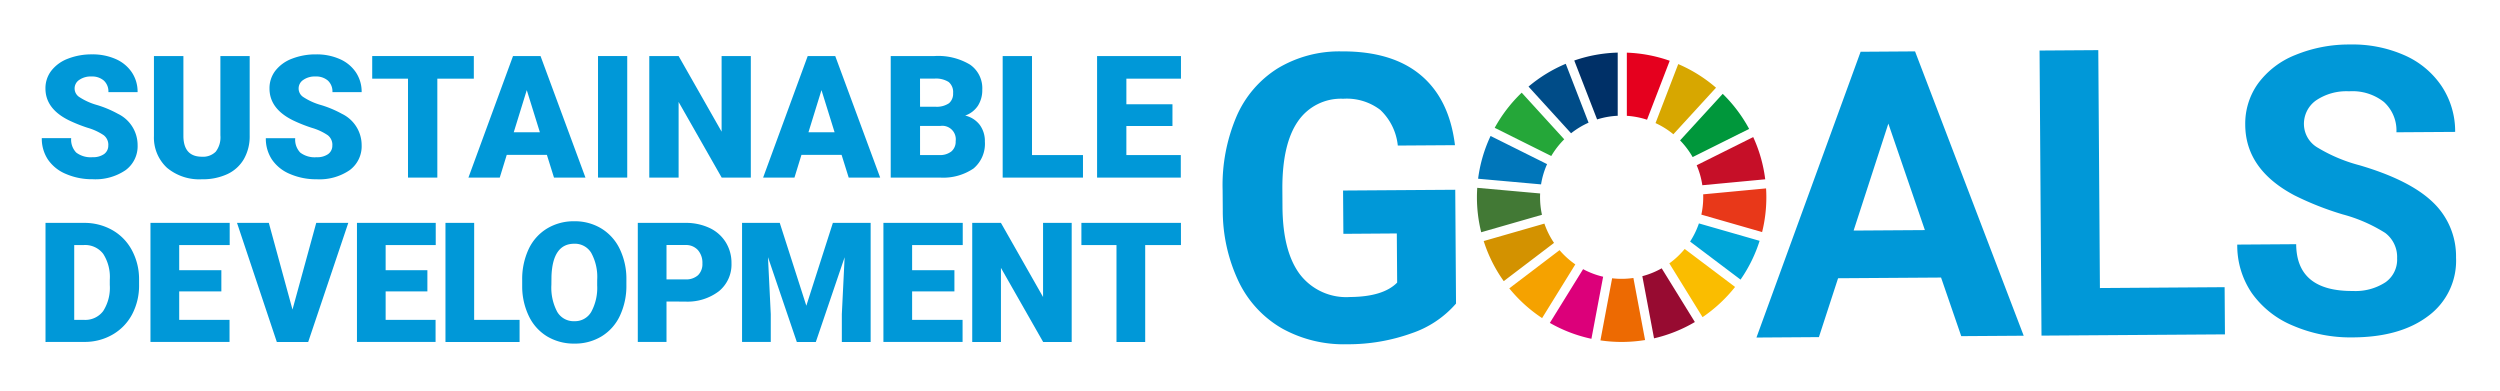
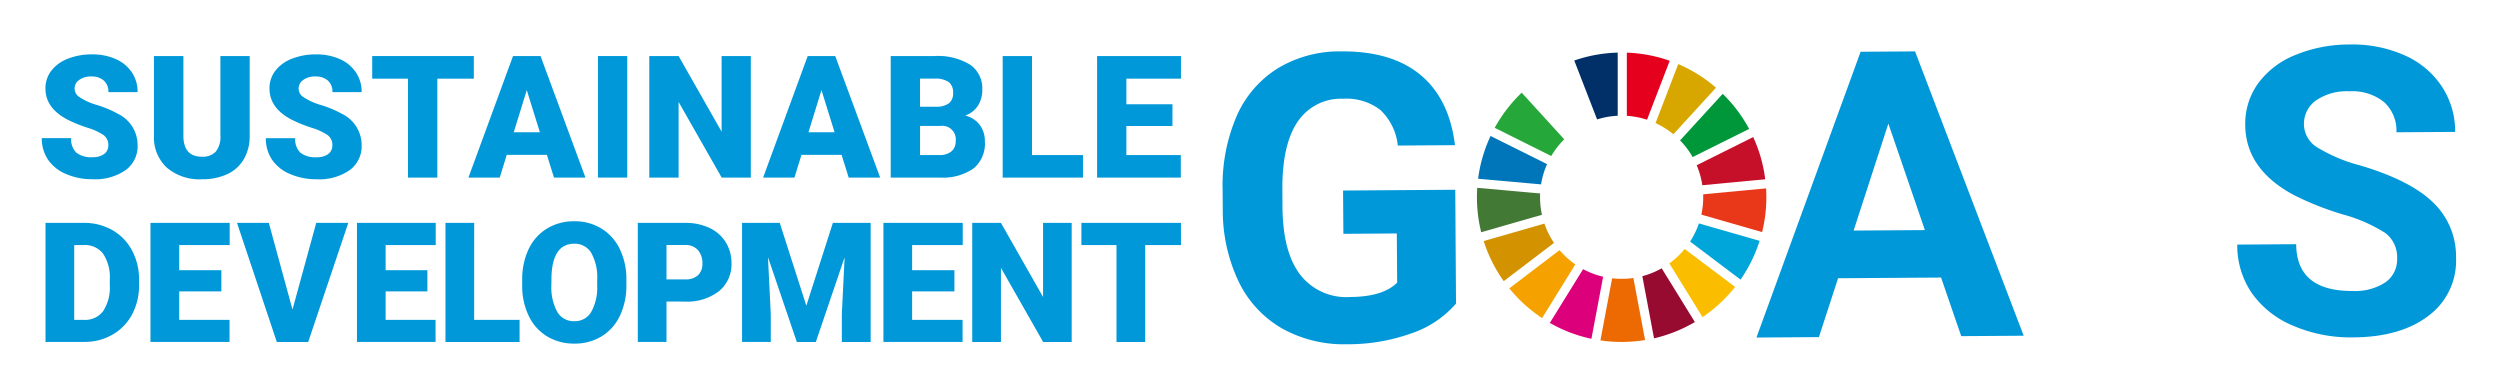
<svg xmlns="http://www.w3.org/2000/svg" width="358" height="56" viewBox="0 0 358 56">
  <defs>
    <clipPath id="clip-path">
      <rect id="長方形_637" data-name="長方形 637" width="358" height="56" transform="translate(0 0.329)" fill="none" />
    </clipPath>
  </defs>
  <g id="グループ_3815" data-name="グループ 3815" transform="translate(0 -0.329)">
    <g id="グループ_3814" data-name="グループ 3814" transform="translate(0 0)" clip-path="url(#clip-path)">
      <path id="パス_2054" data-name="パス 2054" d="M157.748,41.572a14.588,14.588,0,0,1-6.391,4.263,26.865,26.865,0,0,1-9.186,1.563,18.224,18.224,0,0,1-9.311-2.249,15.426,15.426,0,0,1-6.213-6.674,23.63,23.63,0,0,1-2.3-10.329l-.02-2.777a25.094,25.094,0,0,1,1.99-10.6,15.237,15.237,0,0,1,5.9-6.882A17.125,17.125,0,0,1,141.3,5.459q7.262-.051,11.378,3.385t4.919,10.045l-8.186.056a8.141,8.141,0,0,0-2.516-5.113,7.92,7.92,0,0,0-5.3-1.59,7.452,7.452,0,0,0-6.51,3.268q-2.22,3.238-2.205,9.6l.017,2.607q.044,6.422,2.507,9.684a8.353,8.353,0,0,0,7.171,3.232q4.738-.034,6.744-2.064l-.049-7.038-7.652.054-.044-6.2,16.065-.11Z" transform="translate(50.754 2.228)" fill="#0098d8" />
      <path id="パス_2055" data-name="パス 2055" d="M205.047,37.845l-14.747.1-2.746,8.43-8.944.062L193.527,5.513l7.795-.054L216.88,46.176l-8.944.061Zm-12.522-6.727,10.205-.069L197.5,15.8Z" transform="translate(72.913 2.228)" fill="#0098d8" />
-       <path id="パス_2056" data-name="パス 2056" d="M216.042,39.4l17.859-.123.046,6.758-26.27.179L207.4,5.39l8.411-.058Z" transform="translate(84.665 2.176)" fill="#0098d8" />
      <path id="パス_2057" data-name="パス 2057" d="M250.394,35.387a4.316,4.316,0,0,0-1.707-3.647,22.085,22.085,0,0,0-6.074-2.65,42.9,42.9,0,0,1-6.945-2.742q-6.979-3.709-7.021-10.074a9.859,9.859,0,0,1,1.824-5.915A12.188,12.188,0,0,1,235.8,6.27a20.167,20.167,0,0,1,7.827-1.511,18.365,18.365,0,0,1,7.8,1.531,12.408,12.408,0,0,1,5.344,4.436,11.7,11.7,0,0,1,1.936,6.548l-8.41.056a5.5,5.5,0,0,0-1.8-4.347,7.261,7.261,0,0,0-4.972-1.522,7.753,7.753,0,0,0-4.785,1.336,4.111,4.111,0,0,0-1.687,3.446,3.936,3.936,0,0,0,2.028,3.323A22.658,22.658,0,0,0,245,22.049q7.193,2.11,10.5,5.284a10.662,10.662,0,0,1,3.333,7.94,9.822,9.822,0,0,1-3.952,8.341q-3.99,3.042-10.774,3.087a20.821,20.821,0,0,1-8.59-1.666,13.567,13.567,0,0,1-5.934-4.684,12.1,12.1,0,0,1-2.08-6.938l8.439-.058q.044,6.757,8.12,6.7a7.856,7.856,0,0,0,4.674-1.252,3.967,3.967,0,0,0,1.659-3.418" transform="translate(92.872 1.942)" fill="#0098d8" />
      <path id="パス_2058" data-name="パス 2058" d="M180.626,14.173l-8.094,4.035a11.531,11.531,0,0,1,.81,2.86l9.006-.849a20.561,20.561,0,0,0-1.721-6.046" transform="translate(70.432 5.786)" fill="#c60f28" />
      <path id="パス_2059" data-name="パス 2059" d="M173.275,20.662a11.577,11.577,0,0,1-.268,2.486l8.7,2.5a20.634,20.634,0,0,0,.608-4.984q0-.64-.041-1.272l-9.006.851c.006.141.008.28.008.421" transform="translate(70.626 7.915)" fill="#e83819" />
      <path id="パス_2060" data-name="パス 2060" d="M173.126,22.951a11.751,11.751,0,0,1-1.263,2.6L179.086,31a20.7,20.7,0,0,0,2.732-5.553Z" transform="translate(70.159 9.369)" fill="#00a6d9" />
      <path id="パス_2061" data-name="パス 2061" d="M160.094,18.726a11.79,11.79,0,0,1,1.857-2.39l-6.091-6.678a20.852,20.852,0,0,0-3.867,5.033Z" transform="translate(62.048 3.942)" fill="#25a739" />
      <path id="パス_2062" data-name="パス 2062" d="M168.348,15.2a11.648,11.648,0,0,1,2.555,1.6l6.106-6.668A20.775,20.775,0,0,0,171.6,6.75Z" transform="translate(68.724 2.755)" fill="#d7a700" />
      <path id="パス_2063" data-name="パス 2063" d="M172.639,18.833l8.093-4.035a20.793,20.793,0,0,0-3.781-5.022l-6.107,6.667a11.745,11.745,0,0,1,1.8,2.39" transform="translate(69.743 3.991)" fill="#00973b" />
      <path id="パス_2064" data-name="パス 2064" d="M159.224,20.685c0-.182.006-.365.014-.545l-9.007-.807c-.028.446-.045.9-.045,1.352a20.748,20.748,0,0,0,.613,5.009l8.7-2.5a11.73,11.73,0,0,1-.273-2.514" transform="translate(61.31 7.892)" fill="#427935" />
      <path id="パス_2065" data-name="パス 2065" d="M171.951,25.549a11.843,11.843,0,0,1-2.2,2.066l4.756,7.7a20.947,20.947,0,0,0,4.657-4.325Z" transform="translate(69.298 10.43)" fill="#fabd00" />
      <path id="パス_2066" data-name="パス 2066" d="M160.676,25.671l-7.2,5.471a20.884,20.884,0,0,0,4.7,4.258l4.756-7.69a11.817,11.817,0,0,1-2.257-2.039" transform="translate(62.653 10.479)" fill="#f5a200" />
      <path id="パス_2067" data-name="パス 2067" d="M159.32,20.993a11.513,11.513,0,0,1,.863-2.9l-8.092-4.032a20.573,20.573,0,0,0-1.786,6.124Z" transform="translate(61.359 5.739)" fill="#0076ba" />
      <path id="パス_2068" data-name="パス 2068" d="M174.526,35.207l-4.749-7.689a11.613,11.613,0,0,1-2.771,1.127l1.676,8.9a20.631,20.631,0,0,0,5.844-2.333" transform="translate(68.176 11.233)" fill="#970b31" />
      <path id="パス_2069" data-name="パス 2069" d="M167.465,28.5a11.858,11.858,0,0,1-1.686.123,11.7,11.7,0,0,1-1.359-.08l-1.676,8.894a20.748,20.748,0,0,0,3.035.223,20.979,20.979,0,0,0,3.36-.272Z" transform="translate(66.437 11.635)" fill="#ed6a02" />
      <path id="パス_2070" data-name="パス 2070" d="M165.43,14.634a11.607,11.607,0,0,1,2.891.558L171.57,6.75a20.638,20.638,0,0,0-6.14-1.162Z" transform="translate(67.533 2.281)" fill="#e5001e" />
      <path id="パス_2071" data-name="パス 2071" d="M165.231,28.688a11.651,11.651,0,0,1-2.869-1.084L157.6,35.3a20.634,20.634,0,0,0,5.953,2.276Z" transform="translate(64.338 11.268)" fill="#dc007a" />
      <path id="パス_2072" data-name="パス 2072" d="M163.355,15.153a11.551,11.551,0,0,1,2.952-.525V5.583a20.658,20.658,0,0,0-6.223,1.134Z" transform="translate(65.35 2.279)" fill="#003067" />
-       <path id="パス_2073" data-name="パス 2073" d="M160.946,25.734a11.653,11.653,0,0,1-1.379-2.763l-8.692,2.5a20.622,20.622,0,0,0,2.87,5.739Z" transform="translate(61.591 9.377)" fill="#d39200" />
-       <path id="パス_2074" data-name="パス 2074" d="M161.527,16.669a11.694,11.694,0,0,1,2.505-1.517l-3.268-8.431a20.728,20.728,0,0,0-5.332,3.264Z" transform="translate(63.451 2.744)" fill="#004c88" />
+       <path id="パス_2073" data-name="パス 2073" d="M160.946,25.734a11.653,11.653,0,0,1-1.379-2.763l-8.692,2.5a20.622,20.622,0,0,0,2.87,5.739" transform="translate(61.591 9.377)" fill="#d39200" />
      <path id="パス_2075" data-name="パス 2075" d="M13.776,18.781a1.727,1.727,0,0,0-.651-1.435,8.124,8.124,0,0,0-2.29-1.063,21.743,21.743,0,0,1-2.678-1.065q-3.382-1.66-3.383-4.565A4.09,4.09,0,0,1,5.618,8.1,5.451,5.451,0,0,1,8,6.378a9.29,9.29,0,0,1,3.467-.615,8.145,8.145,0,0,1,3.366.669,5.342,5.342,0,0,1,2.312,1.907,4.974,4.974,0,0,1,.824,2.828H13.788a2.109,2.109,0,0,0-.652-1.65,2.543,2.543,0,0,0-1.763-.586,2.866,2.866,0,0,0-1.776.5A1.461,1.461,0,0,0,9.664,11.9a9.085,9.085,0,0,0,2.522,1.124,15.383,15.383,0,0,1,2.964,1.249,4.981,4.981,0,0,1,2.821,4.482,4.247,4.247,0,0,1-1.721,3.587,7.651,7.651,0,0,1-4.722,1.3,9.375,9.375,0,0,1-3.83-.759,5.786,5.786,0,0,1-2.583-2.08,5.424,5.424,0,0,1-.866-3.043H8.457a2.671,2.671,0,0,0,.722,2.063,3.422,3.422,0,0,0,2.349.663,2.7,2.7,0,0,0,1.643-.448,1.478,1.478,0,0,0,.6-1.262" transform="translate(1.735 2.352)" fill="#0098d8" />
      <path id="パス_2076" data-name="パス 2076" d="M29.364,5.933V17.326a6.535,6.535,0,0,1-.825,3.352,5.338,5.338,0,0,1-2.366,2.159,8.34,8.34,0,0,1-3.646.741,7.2,7.2,0,0,1-5.009-1.649,5.884,5.884,0,0,1-1.864-4.519V5.933h4.219V17.492q.072,2.858,2.655,2.857a2.571,2.571,0,0,0,1.972-.717,3.352,3.352,0,0,0,.67-2.331V5.933Z" transform="translate(6.39 2.422)" fill="#0098d8" />
      <path id="パス_2077" data-name="パス 2077" d="M36.559,18.781a1.727,1.727,0,0,0-.651-1.435,8.123,8.123,0,0,0-2.29-1.063,21.743,21.743,0,0,1-2.678-1.065q-3.382-1.66-3.383-4.565A4.09,4.09,0,0,1,28.4,8.1a5.451,5.451,0,0,1,2.384-1.721,9.29,9.29,0,0,1,3.467-.615,8.134,8.134,0,0,1,3.364.669A5.338,5.338,0,0,1,39.93,8.339a4.985,4.985,0,0,1,.824,2.828H36.57a2.108,2.108,0,0,0-.651-1.65,2.543,2.543,0,0,0-1.763-.586,2.866,2.866,0,0,0-1.776.5,1.461,1.461,0,0,0,.066,2.474,9.065,9.065,0,0,0,2.522,1.124,15.421,15.421,0,0,1,2.964,1.249,4.981,4.981,0,0,1,2.821,4.482,4.25,4.25,0,0,1-1.721,3.587,7.657,7.657,0,0,1-4.722,1.3,9.375,9.375,0,0,1-3.83-.759,5.786,5.786,0,0,1-2.583-2.08,5.424,5.424,0,0,1-.866-3.043H31.24a2.671,2.671,0,0,0,.722,2.063,3.42,3.42,0,0,0,2.349.663,2.7,2.7,0,0,0,1.643-.448,1.481,1.481,0,0,0,.6-1.262" transform="translate(11.035 2.352)" fill="#0098d8" />
      <path id="パス_2078" data-name="パス 2078" d="M52.4,9.172H47.175V23.338h-4.2V9.172H37.85V5.933H52.4Z" transform="translate(15.451 2.422)" fill="#0098d8" />
      <path id="パス_2079" data-name="パス 2079" d="M58.87,20.086H53.12l-1,3.252H47.634l6.383-17.4h3.944l6.431,17.4H59.886Zm-4.746-3.239h3.742L55.989,10.81Z" transform="translate(19.445 2.422)" fill="#0098d8" />
      <rect id="長方形_636" data-name="長方形 636" width="4.184" height="17.404" transform="translate(85.636 8.355)" fill="#0098d8" />
      <path id="パス_2080" data-name="パス 2080" d="M80.563,23.337H76.391L70.223,12.507V23.337h-4.2V5.933h4.2l6.157,10.829V5.933h4.184Z" transform="translate(26.954 2.422)" fill="#0098d8" />
      <path id="パス_2081" data-name="パス 2081" d="M88.838,20.086h-5.75l-1,3.252H77.6l6.383-17.4H87.93l6.431,17.4H89.854Zm-4.746-3.239h3.742L85.957,10.81Z" transform="translate(31.679 2.422)" fill="#0098d8" />
      <path id="パス_2082" data-name="パス 2082" d="M90.576,23.337V5.933h6.251a8.864,8.864,0,0,1,5.11,1.231,4.1,4.1,0,0,1,1.75,3.574,4.147,4.147,0,0,1-.621,2.308,3.615,3.615,0,0,1-1.829,1.41,3.677,3.677,0,0,1,2.093,1.339,3.9,3.9,0,0,1,.729,2.391,4.611,4.611,0,0,1-1.619,3.843,7.714,7.714,0,0,1-4.8,1.308Zm4.2-10.148h2.187a3.114,3.114,0,0,0,1.962-.5,1.785,1.785,0,0,0,.584-1.45,1.88,1.88,0,0,0-.632-1.588,3.394,3.394,0,0,0-2.045-.486H94.771Zm0,2.749V20.11H97.52a2.619,2.619,0,0,0,1.746-.52,1.821,1.821,0,0,0,.61-1.465,1.93,1.93,0,0,0-2.164-2.187Z" transform="translate(36.975 2.422)" fill="#0098d8" />
      <path id="パス_2083" data-name="パス 2083" d="M106.159,20.11h7.3v3.228h-11.5V5.933h4.2Z" transform="translate(41.624 2.422)" fill="#0098d8" />
      <path id="パス_2084" data-name="パス 2084" d="M122.354,15.95h-6.6v4.16h7.795v3.228H111.56V5.933h12.012V9.172h-7.817v3.67h6.6Z" transform="translate(45.542 2.422)" fill="#0098d8" />
      <path id="パス_2085" data-name="パス 2085" d="M4.628,39.952V22.9H10.12a8.089,8.089,0,0,1,4.066,1.025A7.215,7.215,0,0,1,17,26.816,8.74,8.74,0,0,1,18.026,31v.784a8.8,8.8,0,0,1-.989,4.2,7.245,7.245,0,0,1-2.788,2.9,7.914,7.914,0,0,1-4.012,1.06ZM8.739,26.072V36.789h1.429a3.2,3.2,0,0,0,2.716-1.259,6.171,6.171,0,0,0,.949-3.742V31.05a6.12,6.12,0,0,0-.949-3.725,3.254,3.254,0,0,0-2.764-1.253Z" transform="translate(1.889 9.347)" fill="#0098d8" />
      <path id="パス_2086" data-name="パス 2086" d="M25.451,32.713H19.415v4.075h7.207v3.163H15.3V22.9H26.645v3.174h-7.23v3.6h6.036Z" transform="translate(6.247 9.347)" fill="#0098d8" />
      <path id="パス_2087" data-name="パス 2087" d="M32.045,35.313l3.4-12.415h4.591L34.294,39.952H29.8L24.1,22.9h4.556Z" transform="translate(9.84 9.347)" fill="#0098d8" />
      <path id="パス_2088" data-name="パス 2088" d="M46.385,32.713H40.407v4.075h7.15v3.163H36.3V22.9H47.58v3.174H40.407v3.6h5.978Z" transform="translate(14.817 9.347)" fill="#0098d8" />
      <path id="パス_2089" data-name="パス 2089" d="M49.407,36.789h6.506v3.163H45.3V22.9h4.111Z" transform="translate(18.491 9.347)" fill="#0098d8" />
      <path id="パス_2090" data-name="パス 2090" d="M68.022,31.843a10.054,10.054,0,0,1-.925,4.416,6.832,6.832,0,0,1-2.629,2.957,7.319,7.319,0,0,1-3.882,1.036,7.431,7.431,0,0,1-3.866-1,6.825,6.825,0,0,1-2.629-2.864,9.764,9.764,0,0,1-.99-4.274v-.96a10.1,10.1,0,0,1,.92-4.422,6.829,6.829,0,0,1,2.635-2.957,7.382,7.382,0,0,1,3.906-1.042,7.3,7.3,0,0,1,3.866,1.031,6.939,6.939,0,0,1,2.64,2.933,9.808,9.808,0,0,1,.955,4.363Zm-4.181-.714a7.166,7.166,0,0,0-.849-3.859,2.723,2.723,0,0,0-2.431-1.318q-3.092,0-3.267,4.639l-.013,1.252a7.374,7.374,0,0,0,.832,3.854,2.716,2.716,0,0,0,2.471,1.346,2.686,2.686,0,0,0,2.4-1.324,7.179,7.179,0,0,0,.855-3.806Z" transform="translate(21.677 9.28)" fill="#0098d8" />
      <path id="パス_2091" data-name="パス 2091" d="M68.967,34.165v5.786H64.856V22.9h6.8a7.93,7.93,0,0,1,3.461.72,5.437,5.437,0,0,1,2.331,2.05,5.593,5.593,0,0,1,.825,3.015,4.935,4.935,0,0,1-1.786,3.988,7.413,7.413,0,0,1-4.9,1.494Zm0-3.174h2.694a2.538,2.538,0,0,0,1.821-.6,2.218,2.218,0,0,0,.627-1.687,2.747,2.747,0,0,0-.644-1.91,2.28,2.28,0,0,0-1.757-.725h-2.74Z" transform="translate(26.476 9.347)" fill="#0098d8" />
      <path id="パス_2092" data-name="パス 2092" d="M80.857,22.9l3.806,11.864,3.8-11.864h5.41V39.952H89.747V35.969l.4-8.152L86.023,39.952H83.3L79.17,27.806l.4,8.163v3.982H75.458V22.9Z" transform="translate(30.804 9.347)" fill="#0098d8" />
      <path id="パス_2093" data-name="パス 2093" d="M100,32.713H93.943v4.075h7.226v3.163H89.833V22.9h11.359v3.174H93.943v3.6H100Z" transform="translate(36.672 9.347)" fill="#0098d8" />
      <path id="パス_2094" data-name="パス 2094" d="M113.107,39.952h-4.088l-6.043-10.611V39.952H98.865V22.9h4.111l6.031,10.612V22.9h4.1Z" transform="translate(40.359 9.347)" fill="#0098d8" />
      <path id="パス_2095" data-name="パス 2095" d="M124.222,26.072H119.1V39.952h-4.111V26.072h-5.025V22.9h14.254Z" transform="translate(44.892 9.347)" fill="#0098d8" />
    </g>
  </g>
</svg>